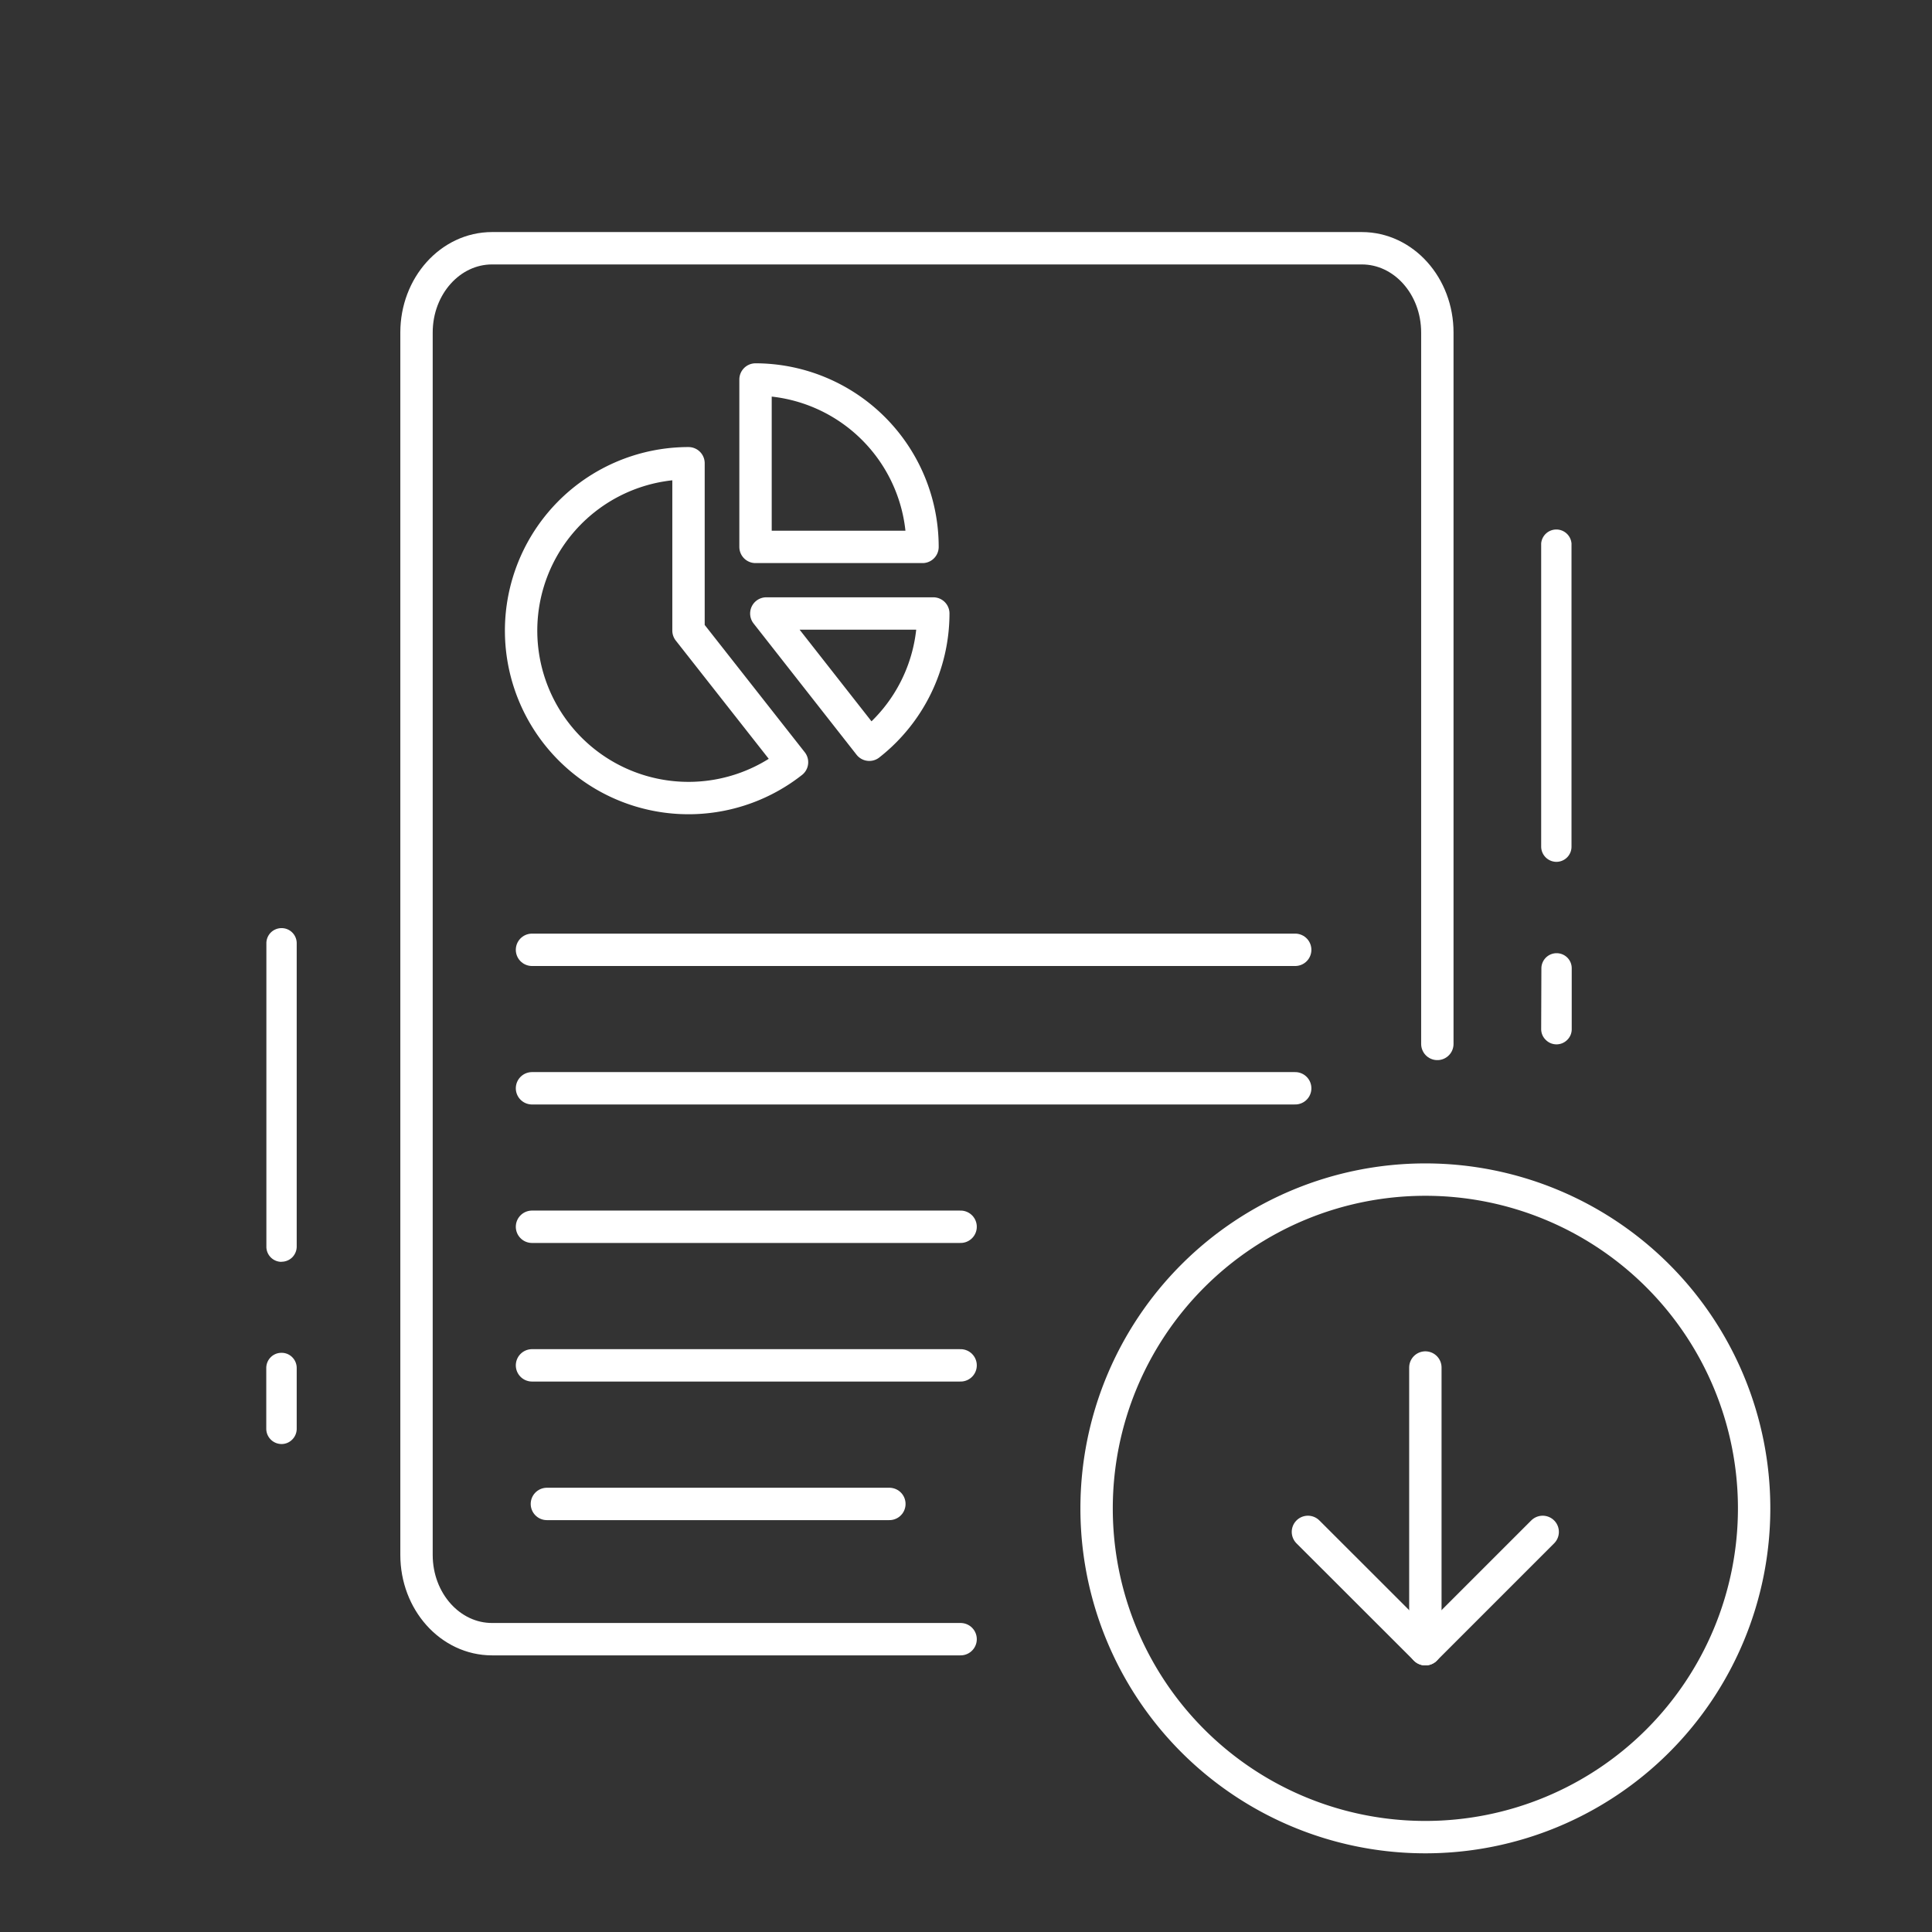
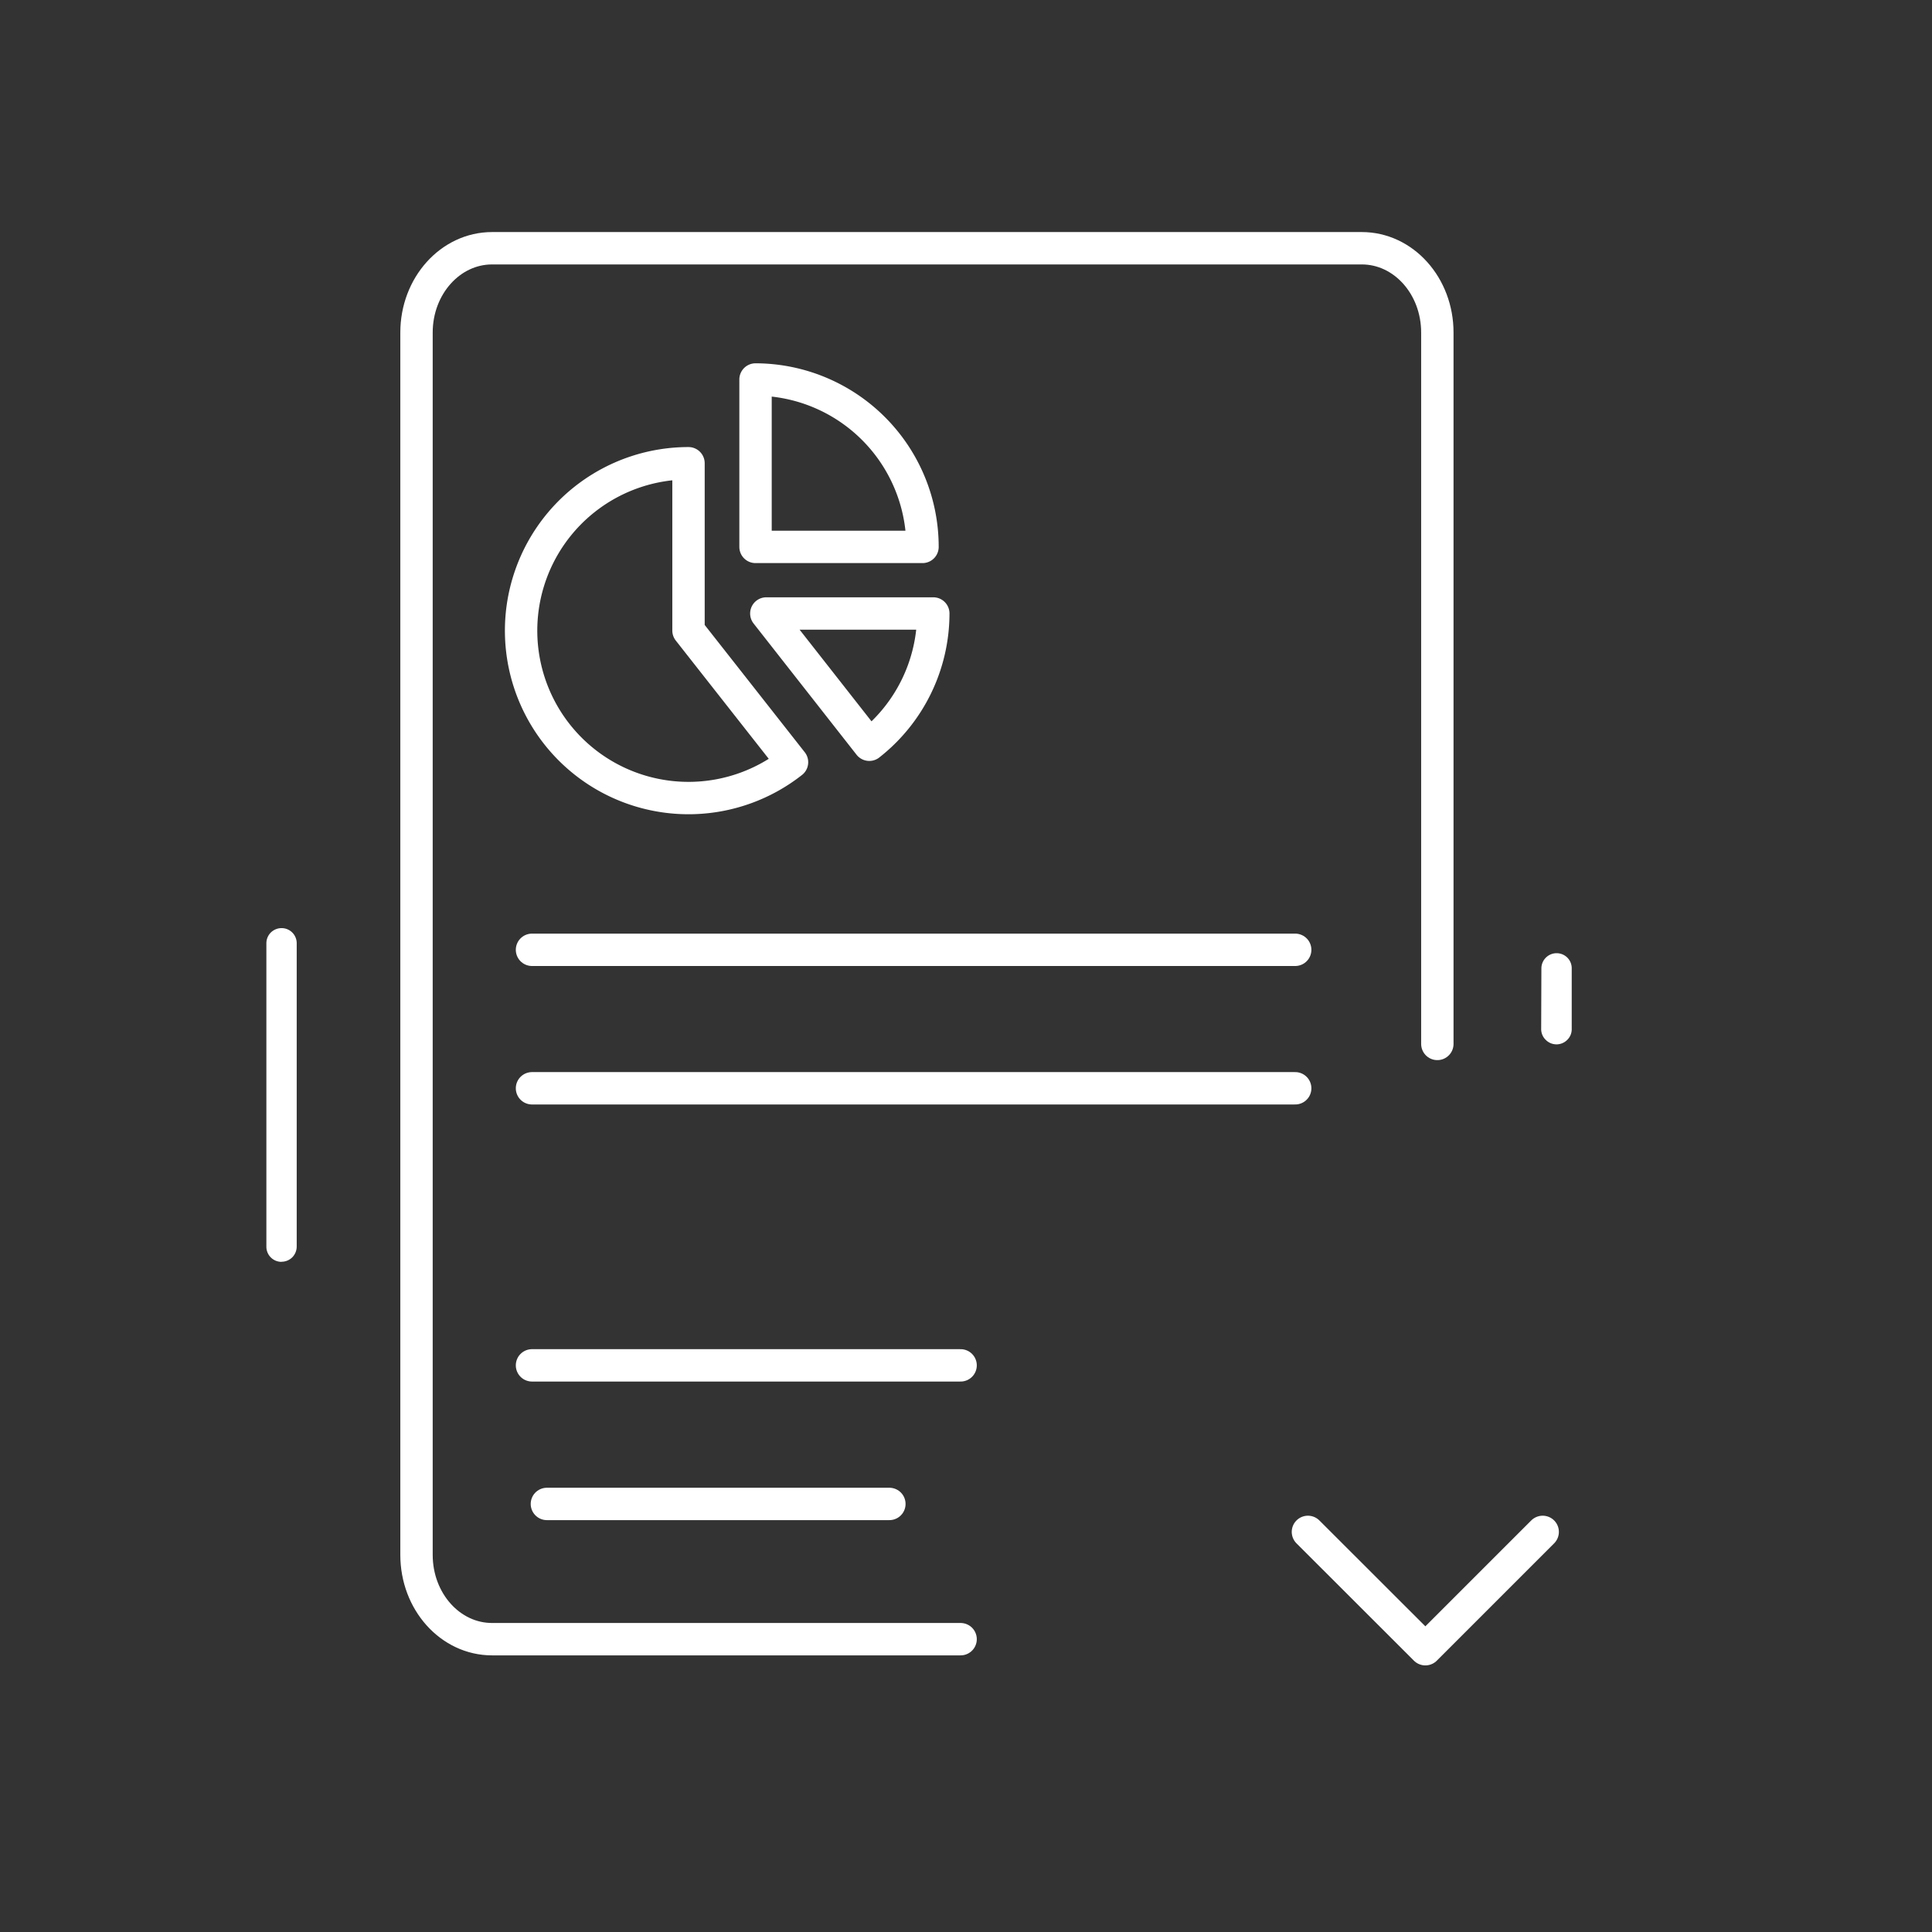
<svg xmlns="http://www.w3.org/2000/svg" id="Layer_1" data-name="Layer 1" viewBox="0 0 179 179">
  <rect x="0" y="0" width="179" height="179" fill="#333333" stroke="none" />
  <defs>
    <style>.cls-1{fill:#fff;}.cls-2{fill:none;stroke:#fff;stroke-linecap:round;stroke-linejoin:round;stroke-width:3px;}</style>
  </defs>
  <path class="cls-1" d="M142.79,95.34a1.38,1.38,0,0,0,.42,1,1.4,1.4,0,0,0,2,0,1.37,1.37,0,0,0,.41-1V89.72a1.39,1.39,0,0,0-.41-1,1.41,1.41,0,0,0-2.4,1Z" />
-   <path class="cls-1" d="M144.2,79.85a1.4,1.4,0,0,0,1.4-1.4V50.35a1.41,1.41,0,0,0-2.81,0v28.1a1.42,1.42,0,0,0,1.41,1.4Z" />
-   <path class="cls-1" d="M24.67,132.38a1.42,1.42,0,0,0,1.41,1.41,1.38,1.38,0,0,0,1-.42,1.41,1.41,0,0,0,.41-1v-5.62a1.41,1.41,0,0,0-.41-1,1.37,1.37,0,0,0-1-.41,1.39,1.39,0,0,0-1,.41,1.41,1.41,0,0,0-.41,1Z" />
  <path class="cls-1" d="M26.08,116.9a1.41,1.41,0,0,0,1-.41,1.43,1.43,0,0,0,.41-1V87.39a1.4,1.4,0,0,0-1.4-1.4,1.43,1.43,0,0,0-1,.41,1.41,1.41,0,0,0-.41,1v28.1a1.4,1.4,0,0,0,1.41,1.41Z" />
  <path id="Rectangle-path_18" data-name="Rectangle-path 18" class="cls-2" d="M89,151.87H45.59c-3.87,0-7-3.49-7-7.81V30.81c0-4.32,3.14-7.81,7-7.81h80.58c3.87,0,7,3.49,7,7.81V96.72" />
  <g id="Interface-Essential_Paragraphs_paragraph-image-left" data-name="Interface-Essential / Paragraphs / paragraph-image-left">
    <g id="Group_462" data-name="Group 462">
      <g id="paragraph-image-left">
-         <path id="Shape_2086" data-name="Shape 2086" class="cls-2" d="M49.29,113.66H89" />
        <path id="Shape_2087" data-name="Shape 2087" class="cls-2" d="M49.29,126.5H89" />
        <path id="Shape_2088" data-name="Shape 2088" class="cls-2" d="M50.67,139.34H82.4" />
        <path id="Shape_2086-2" data-name="Shape 2086" class="cls-2" d="M49.29,88H120" />
        <path id="Shape_2087-2" data-name="Shape 2087" class="cls-2" d="M49.29,100.83H120" />
        <g id="Business-Products_Analytics_analytics-pie-2" data-name="Business-Products / Analytics / analytics-pie-2">
          <g id="Group_170" data-name="Group 170">
            <g id="analytics-pie-2">
              <path id="Shape_1040" data-name="Shape 1040" class="cls-2" d="M70,35.16V50.67H85.47A15.51,15.51,0,0,0,70,35.16Z" />
              <path id="Shape_1041" data-name="Shape 1041" class="cls-2" d="M63.79,58.42V42.92a15.51,15.51,0,1,0,9.59,27.7Z" />
              <path id="Shape_1042" data-name="Shape 1042" class="cls-2" d="M86.47,56.84H71L80.54,69A15.48,15.48,0,0,0,86.47,56.84Z" />
            </g>
          </g>
        </g>
      </g>
    </g>
  </g>
  <g id="Interface-Essential_Navigate_navigation-down-circle" data-name="Interface-Essential / Navigate / navigation-down-circle">
    <g id="Group_699" data-name="Group 699">
      <g id="navigation-down-circle">
-         <path id="Shape_2983" data-name="Shape 2983" class="cls-2" d="M132.06,152.8V126.7" />
        <path id="Shape_2984" data-name="Shape 2984" class="cls-2" d="M142.93,141.93,132.06,152.8l-10.88-10.87" />
-         <path id="Oval_334" data-name="Oval 334" class="cls-2" d="M132.06,170.21a30.46,30.46,0,1,0-30.46-30.46A30.45,30.45,0,0,0,132.06,170.21Z" />
      </g>
    </g>
  </g>
</svg>